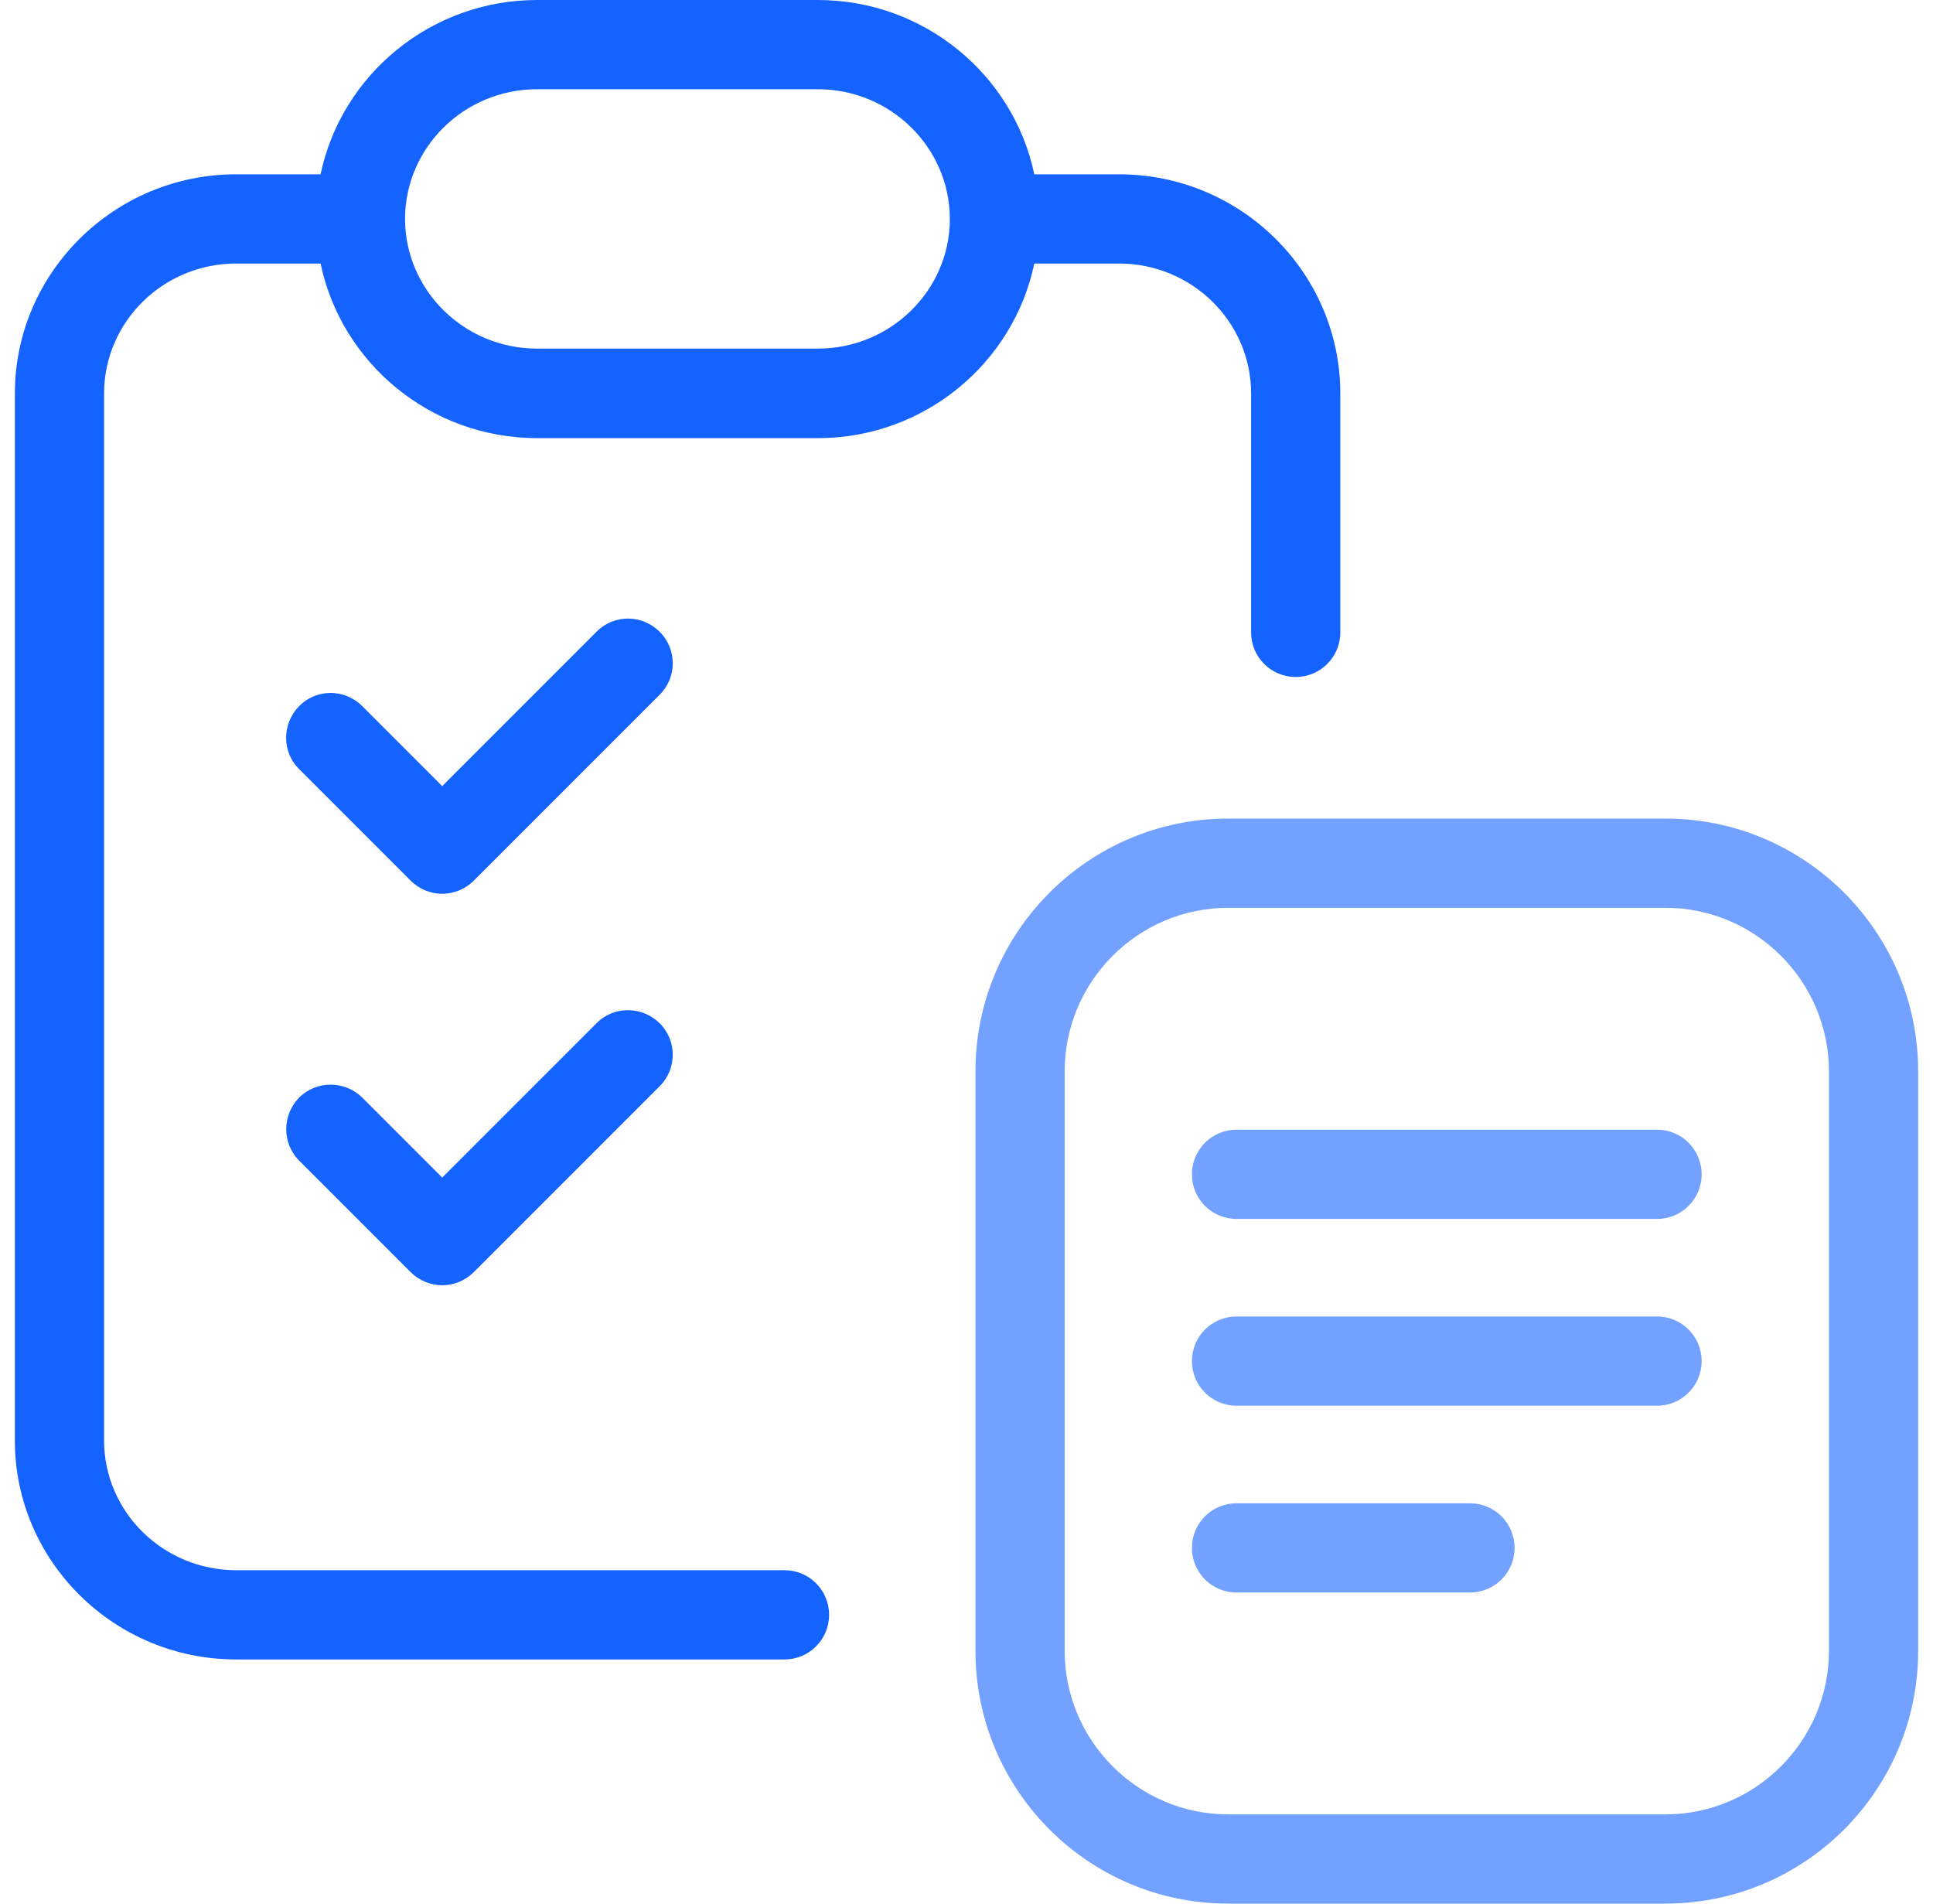
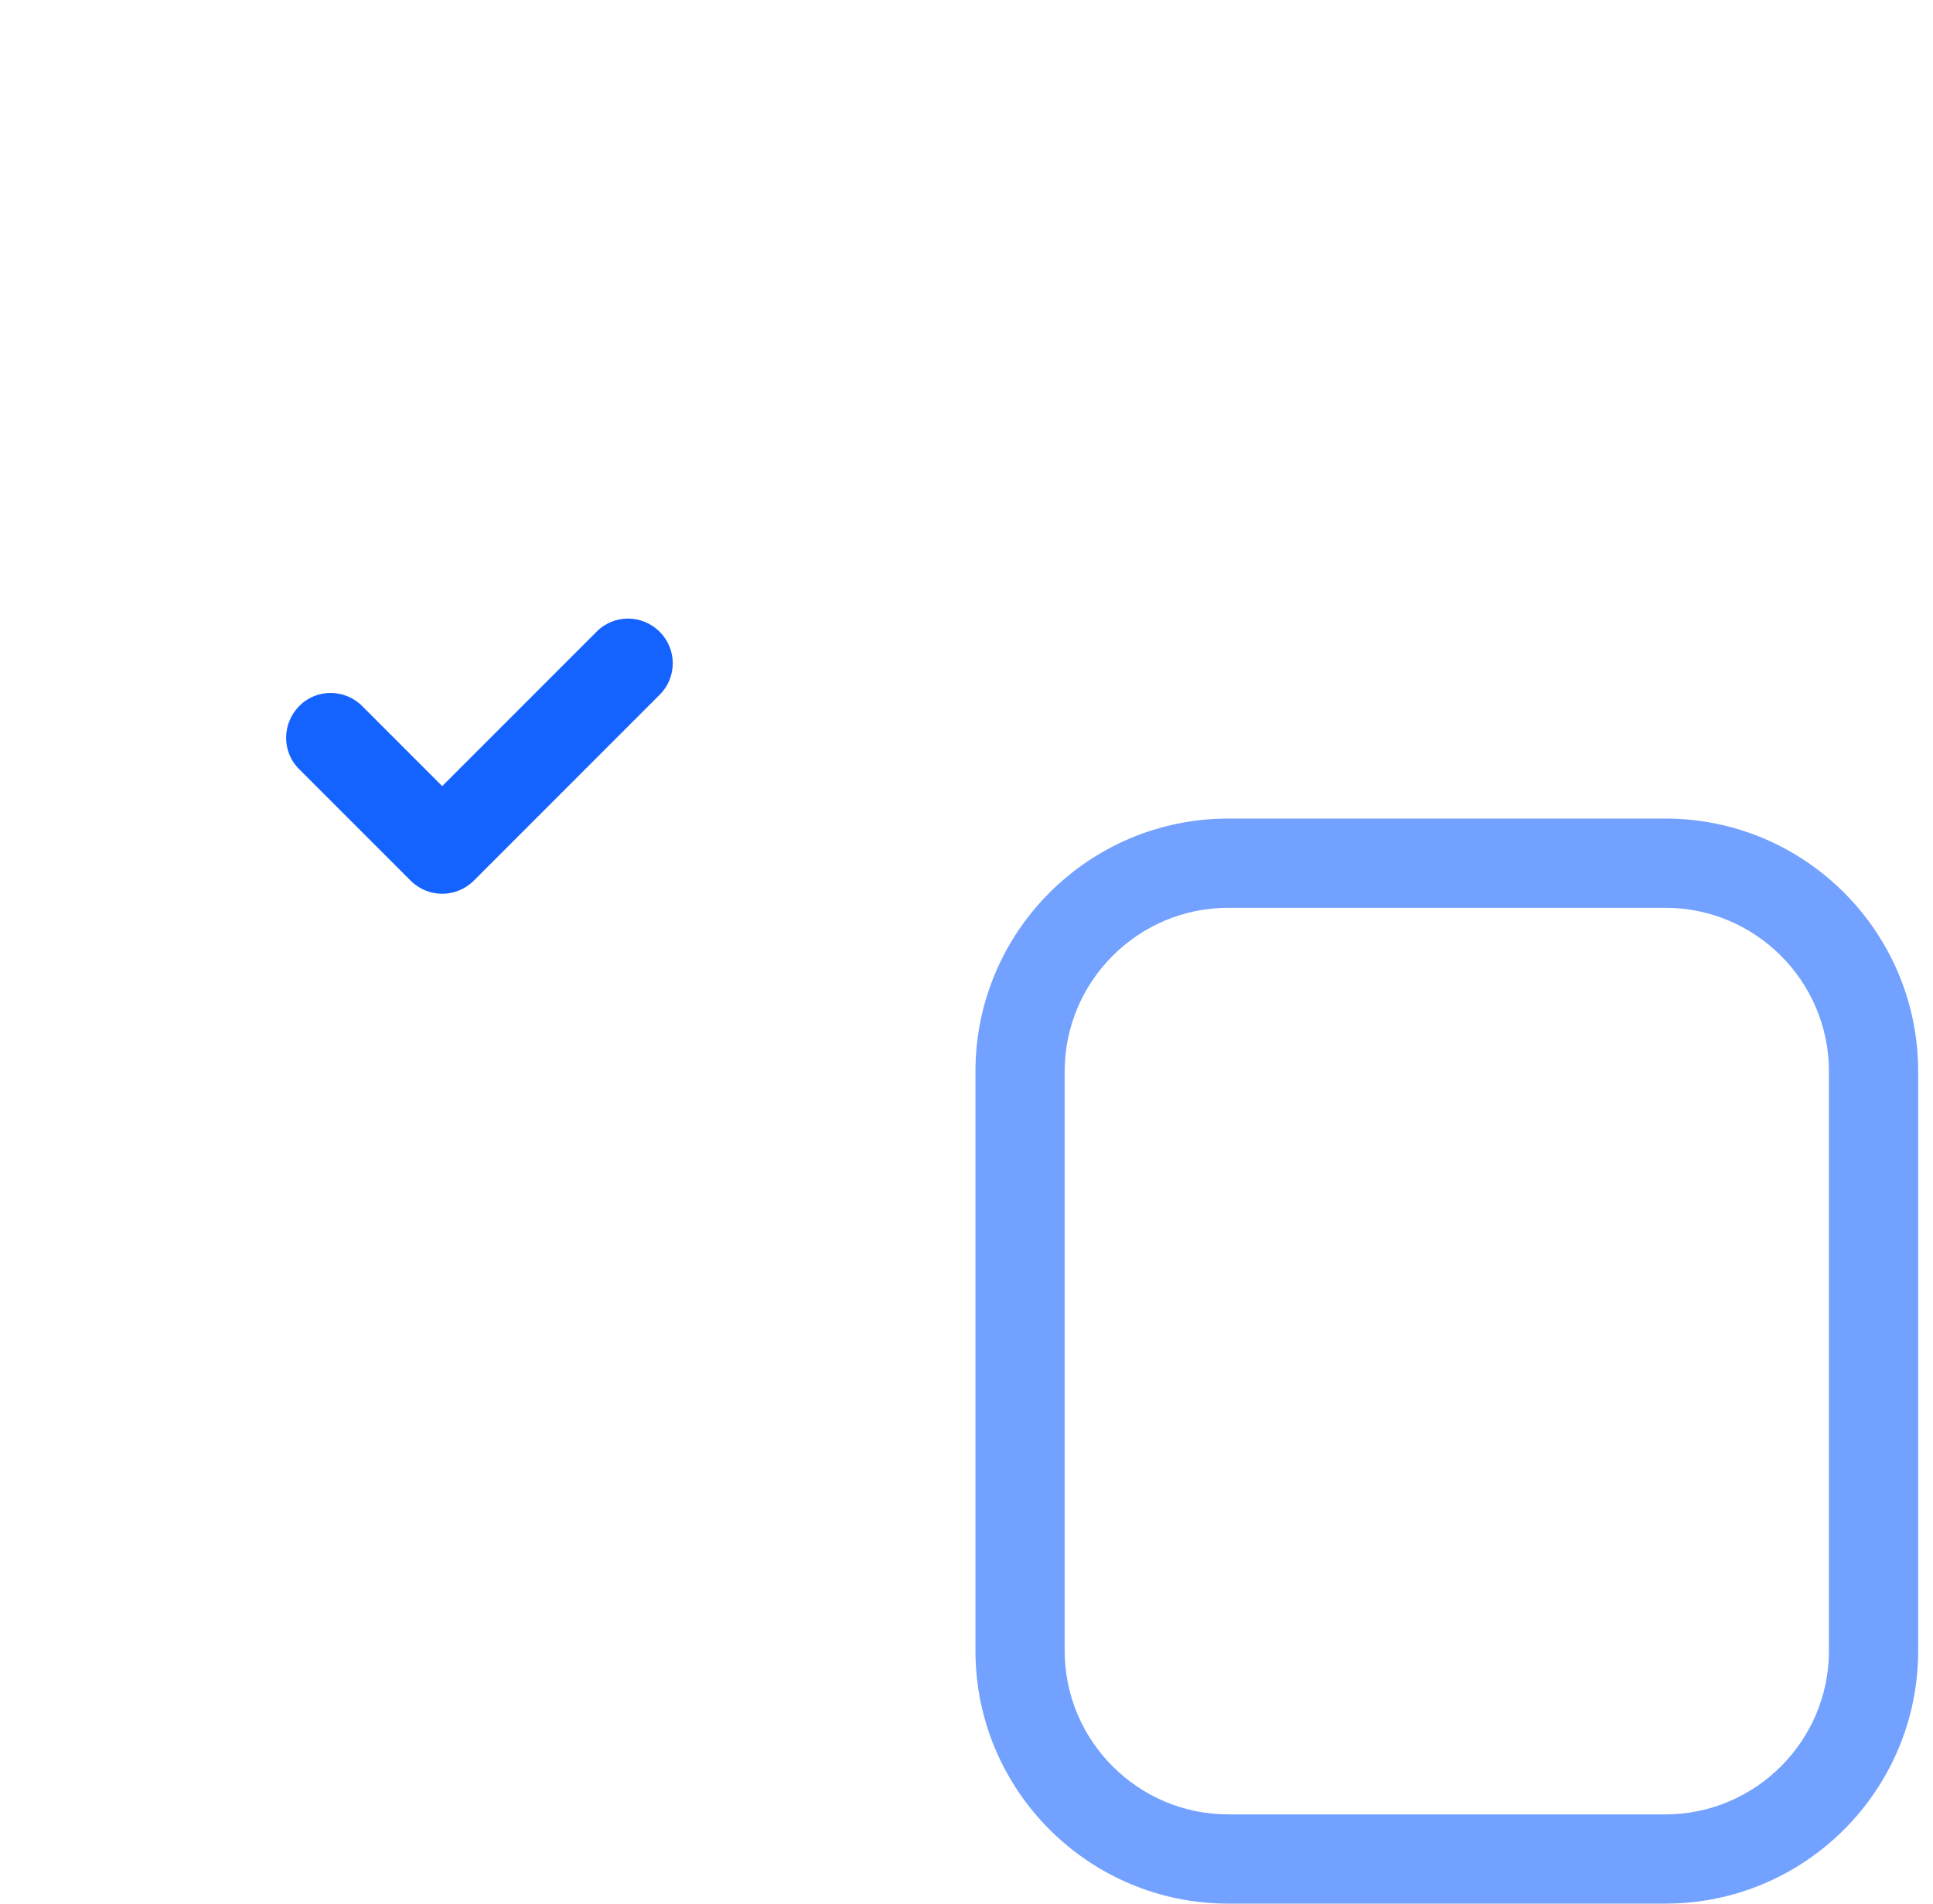
<svg xmlns="http://www.w3.org/2000/svg" width="65" height="64" viewBox="0 0 65 64" fill="none">
-   <path d="M55.72 37.98H41.58C40.75 37.98 40.08 38.651 40.08 39.48C40.08 40.31 40.75 40.98 41.58 40.98H55.72C56.55 40.98 57.22 40.31 57.22 39.48C57.22 38.651 56.55 37.98 55.72 37.98Z" fill="#72A1FF" />
-   <path d="M55.72 44.26H41.58C40.75 44.26 40.08 44.93 40.08 45.76C40.08 46.59 40.75 47.26 41.58 47.26H55.72C56.55 47.26 57.22 46.59 57.22 45.76C57.22 44.93 56.55 44.26 55.72 44.26Z" fill="#72A1FF" />
-   <path d="M49.43 50.54H41.58C40.75 50.54 40.08 51.21 40.08 52.04C40.08 52.87 40.75 53.54 41.58 53.54H49.43C50.26 53.54 50.93 52.87 50.93 52.04C50.93 51.21 50.26 50.54 49.43 50.54Z" fill="#72A1FF" />
-   <path d="M34.79 8.86H37.63C40.08 8.86 42.07 10.82 42.07 13.23V21.26C42.07 22.09 42.74 22.76 43.57 22.76C44.4 22.76 45.07 22.09 45.07 21.26V13.23C45.07 9.17 41.73 5.86 37.63 5.86H34.78C34.08 2.52 31.08 0 27.5 0H18.06C14.48 0 11.48 2.52 10.78 5.86H7.94C3.84 5.86 0.5 9.17 0.5 13.23V48.43C0.5 52.49 3.84 55.79 7.94 55.79H26.38C27.21 55.79 27.88 55.12 27.88 54.29C27.88 53.46 27.21 52.79 26.38 52.79H7.94C5.49 52.79 3.5 50.83 3.5 48.43V13.23C3.5 10.82 5.49 8.86 7.94 8.86H10.78C11.48 12.21 14.48 14.73 18.06 14.73H27.5C31.08 14.73 34.08 12.21 34.78 8.86H34.79ZM13.62 7.37C13.62 4.96 15.61 3 18.06 3H27.5C29.94 3 31.93 4.95 31.94 7.35C31.94 7.35 31.94 7.35 31.94 7.36C31.94 9.76 29.95 11.72 27.5 11.72H18.06C15.61 11.72 13.62 9.76 13.62 7.35V7.37Z" fill="#1463FF" />
  <path d="M56.001 27.52H41.301C36.611 27.52 32.801 31.329 32.801 36.02V55.499C32.801 60.19 36.611 63.999 41.301 63.999H56.001C60.691 63.999 64.501 60.19 64.501 55.499V36.02C64.501 31.329 60.691 27.52 56.001 27.52ZM61.501 55.499C61.501 58.529 59.031 60.999 56.001 60.999H41.301C38.271 60.999 35.801 58.529 35.801 55.499V36.02C35.801 32.989 38.271 30.52 41.301 30.52H56.001C59.031 30.52 61.501 32.989 61.501 36.02V55.499Z" fill="#72A1FF" />
  <path d="M22.18 21.239C21.59 20.649 20.64 20.649 20.06 21.239L14.87 26.429L12.18 23.739C11.59 23.149 10.64 23.149 10.06 23.739C9.48 24.329 9.47 25.279 10.06 25.859L13.81 29.609C14.1 29.899 14.49 30.049 14.87 30.049C15.25 30.049 15.64 29.899 15.93 29.609L22.18 23.359C22.77 22.779 22.77 21.819 22.18 21.239Z" fill="#1463FF" />
-   <path d="M20.06 34.4L14.87 39.59L12.18 36.9C11.59 36.32 10.64 36.32 10.06 36.9C9.48 37.49 9.48 38.44 10.06 39.02L13.81 42.77C14.1 43.06 14.49 43.21 14.87 43.21C15.25 43.21 15.64 43.06 15.93 42.77L22.18 36.52C22.77 35.94 22.77 34.98 22.18 34.4C21.59 33.82 20.64 33.81 20.06 34.4Z" fill="#1463FF" />
</svg>